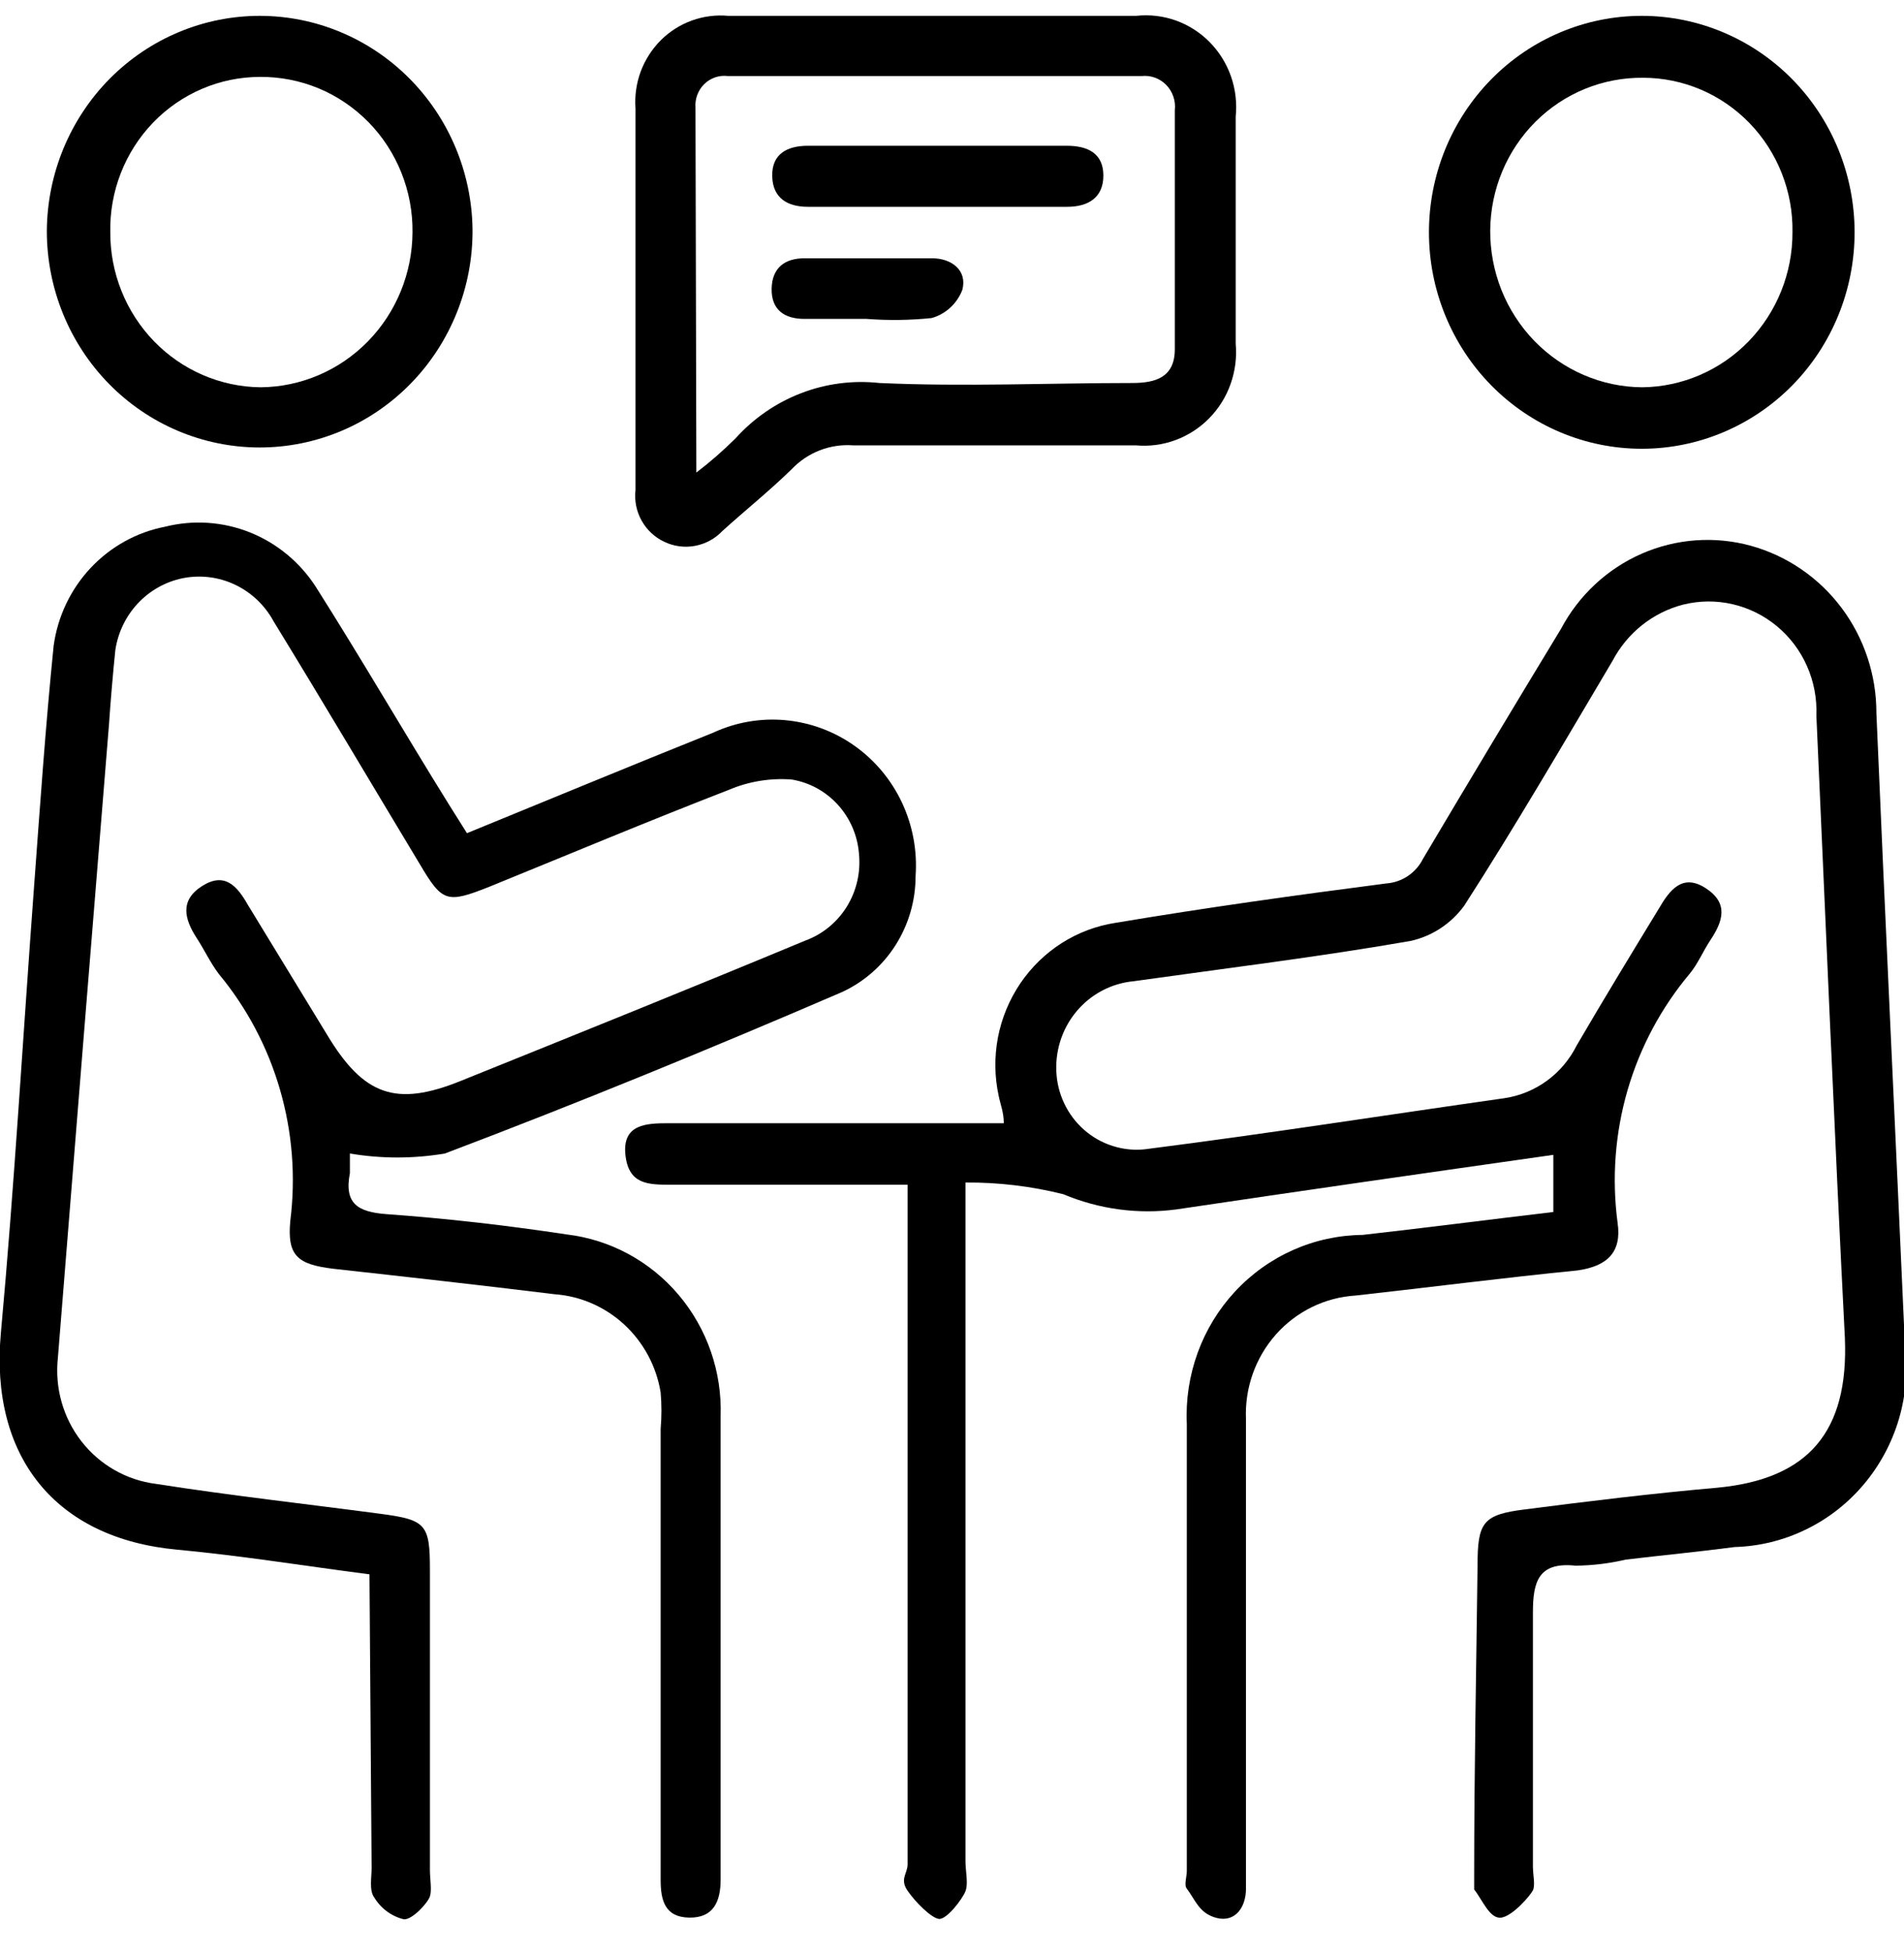
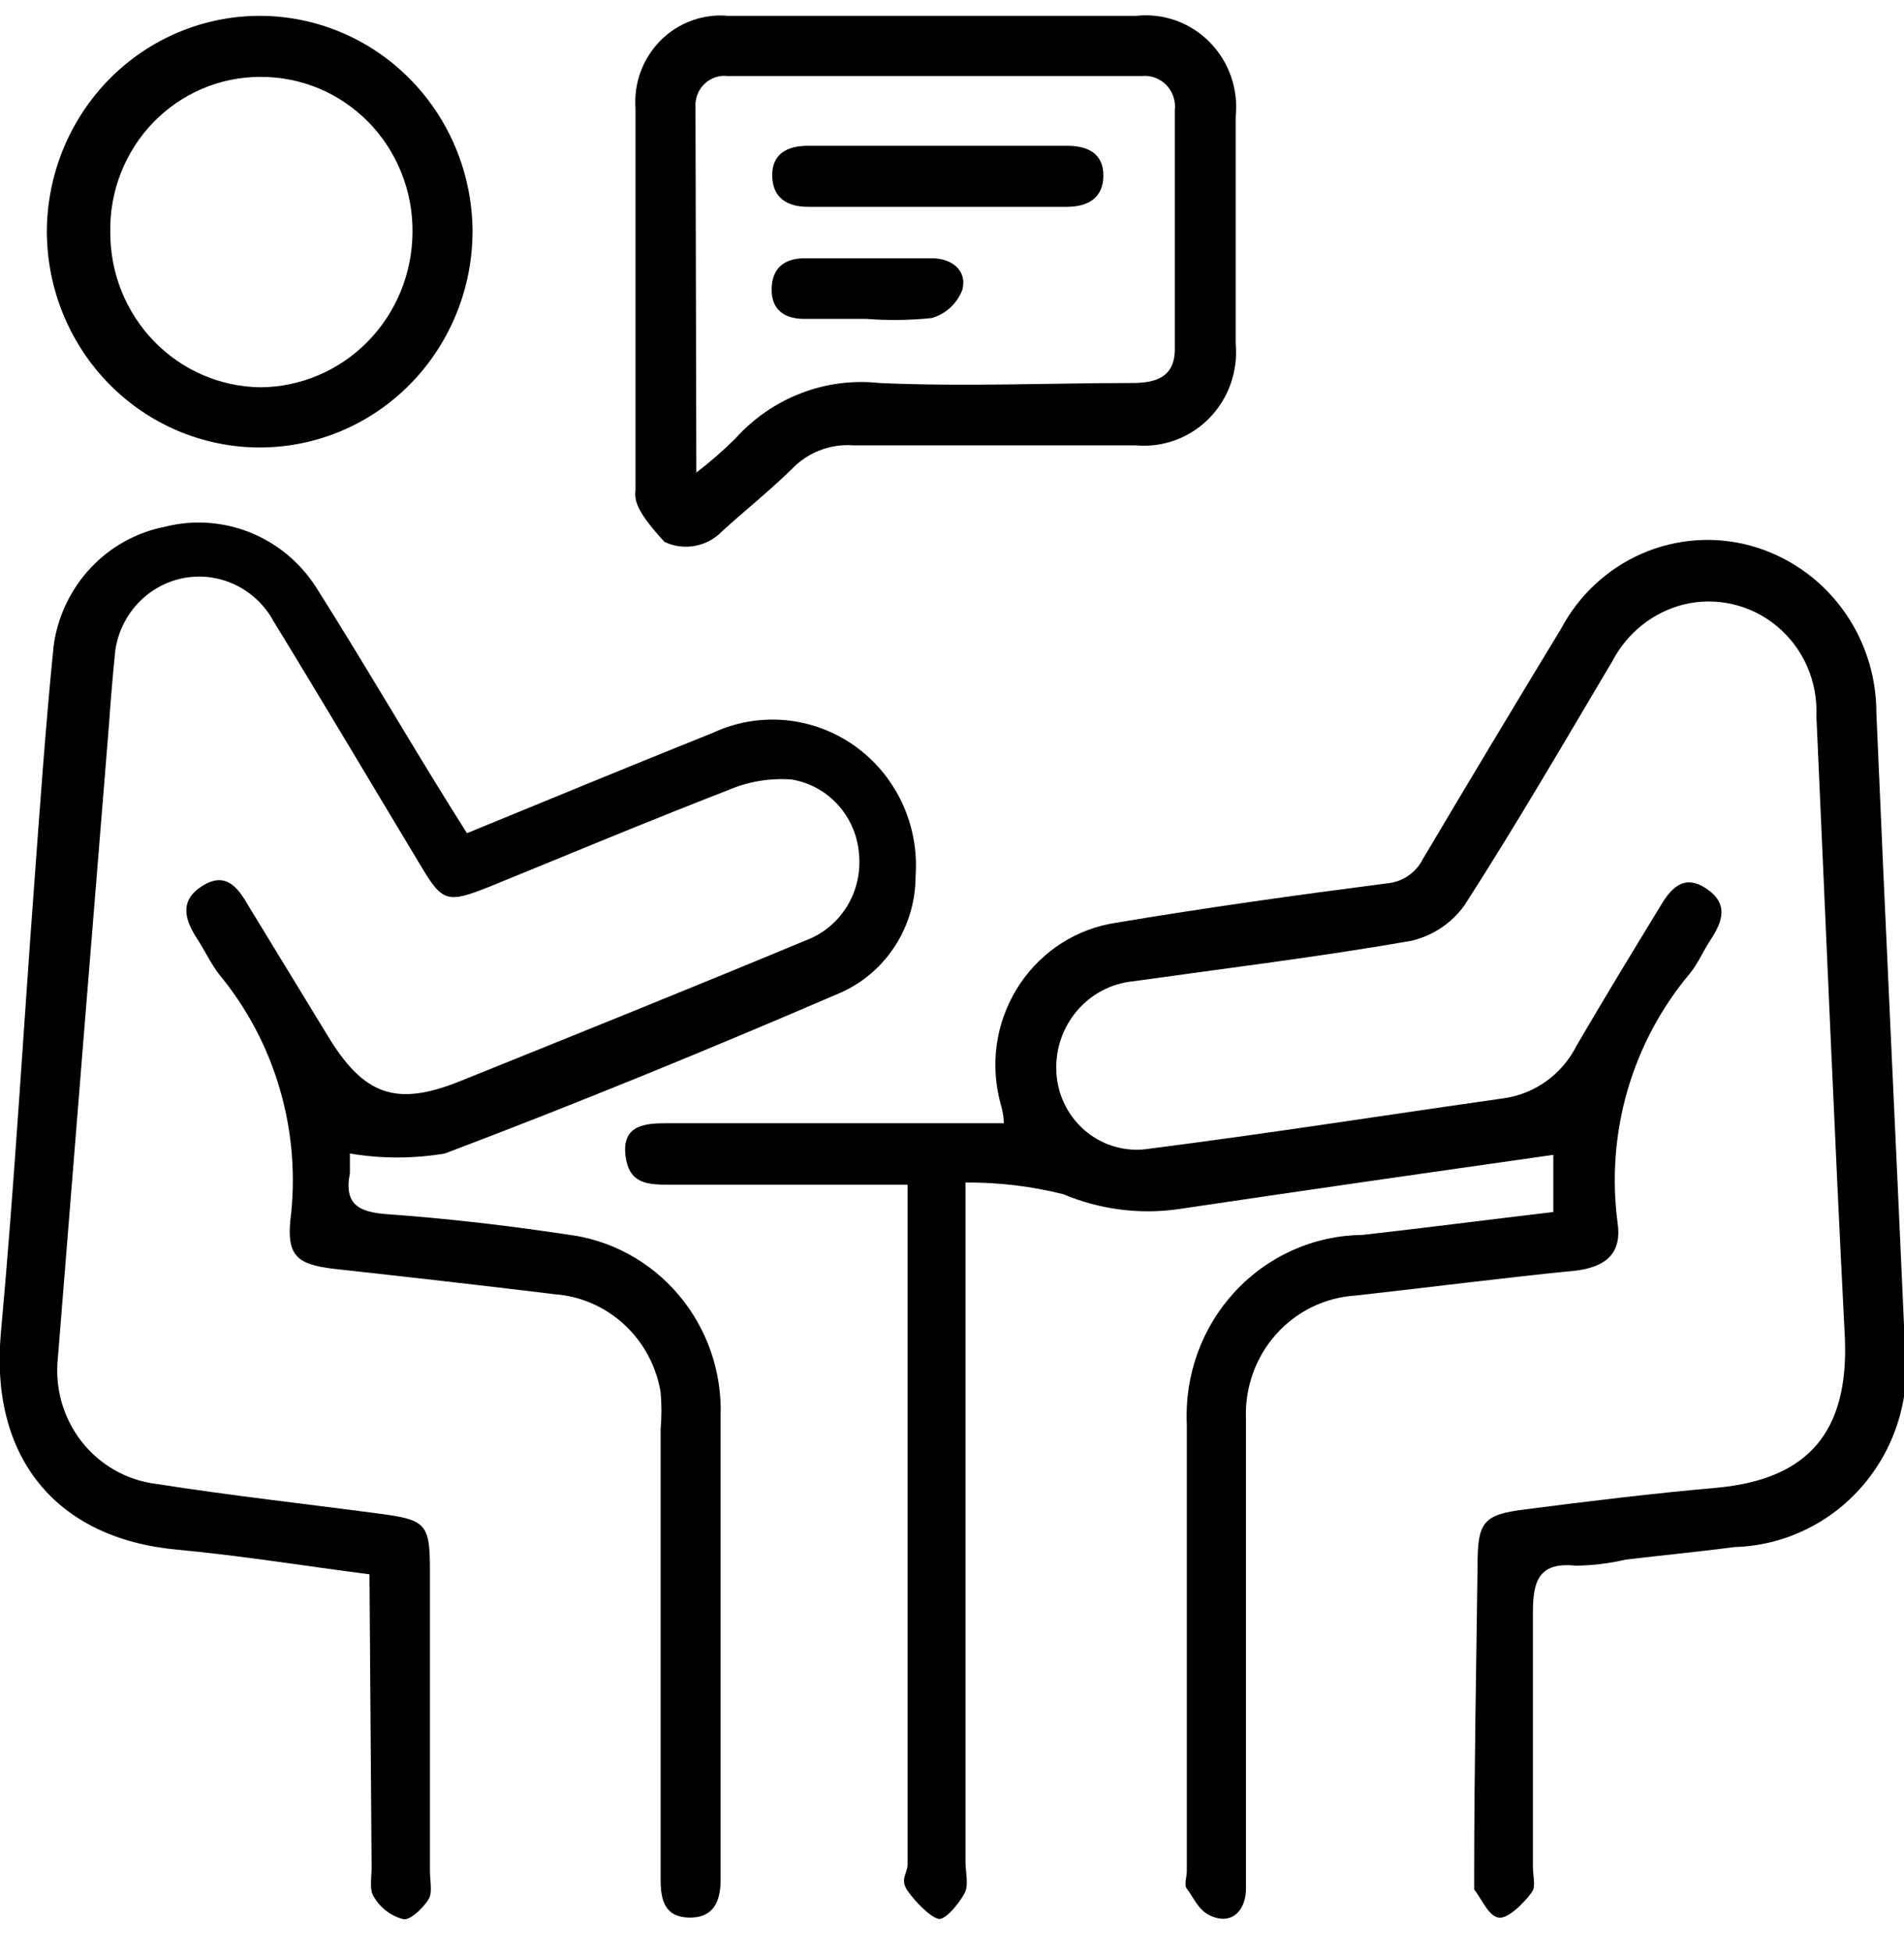
<svg xmlns="http://www.w3.org/2000/svg" width="40" height="41" viewBox="0 0 40 41" fill="none">
  <g clip-path="url(#clip0_450_3159)">
    <path d="M32.633 25.452V24.252C29.95 24.633 27.348 25.006 24.719 25.397C23.912 25.505 23.092 25.395 22.34 25.079C21.667 24.91 20.976 24.828 20.283 24.833V39.088C20.283 39.297 20.346 39.552 20.283 39.715C20.221 39.879 19.881 40.324 19.72 40.297C19.559 40.27 19.237 39.952 19.067 39.706C18.897 39.461 19.067 39.343 19.067 39.152V24.879H14.095C13.621 24.879 13.201 24.879 13.138 24.242C13.075 23.606 13.585 23.588 14.032 23.588H21.088C21.088 23.361 21.016 23.188 20.981 23.015C20.893 22.611 20.888 22.193 20.965 21.787C21.043 21.381 21.203 20.995 21.433 20.654C21.664 20.313 21.961 20.024 22.306 19.804C22.651 19.585 23.037 19.44 23.44 19.379C25.336 19.061 27.232 18.797 29.127 18.552C29.288 18.54 29.444 18.486 29.579 18.395C29.713 18.304 29.823 18.18 29.896 18.033C30.856 16.415 31.822 14.806 32.794 13.206C33.168 12.501 33.765 11.945 34.489 11.628C35.213 11.311 36.021 11.252 36.782 11.461C37.541 11.671 38.211 12.129 38.688 12.765C39.165 13.401 39.422 14.179 39.42 14.979C39.608 19.397 39.823 23.824 40.019 28.242C40.084 28.765 40.041 29.295 39.893 29.8C39.744 30.304 39.493 30.771 39.156 31.171C38.819 31.571 38.404 31.895 37.936 32.121C37.469 32.348 36.96 32.473 36.442 32.488C35.682 32.588 34.913 32.661 34.153 32.752C33.807 32.833 33.453 32.876 33.098 32.879C32.32 32.797 32.204 33.215 32.204 33.861C32.204 35.679 32.204 37.415 32.204 39.197C32.204 39.37 32.257 39.588 32.204 39.697C32.15 39.806 31.783 40.233 31.542 40.27C31.3 40.306 31.148 39.906 30.97 39.679C30.97 39.606 30.97 39.47 30.97 39.361C30.97 37.206 31.014 35.042 31.041 32.879C31.041 31.97 31.148 31.806 32.043 31.697C33.384 31.524 34.725 31.361 36.076 31.242C37.998 31.061 38.839 30.061 38.758 28.097C38.535 23.742 38.356 19.379 38.159 15.024C38.173 14.668 38.106 14.313 37.962 13.988C37.819 13.663 37.602 13.376 37.331 13.151C37.06 12.925 36.74 12.767 36.398 12.688C36.056 12.609 35.701 12.612 35.36 12.697C35.046 12.778 34.751 12.925 34.495 13.129C34.24 13.332 34.029 13.588 33.876 13.879C32.856 15.597 31.846 17.333 30.764 19.015C30.488 19.396 30.084 19.662 29.628 19.761C27.697 20.097 25.756 20.333 23.815 20.606C23.344 20.65 22.908 20.882 22.605 21.252C22.301 21.622 22.155 22.099 22.197 22.579C22.217 22.813 22.285 23.04 22.395 23.246C22.505 23.453 22.656 23.634 22.838 23.779C23.02 23.924 23.229 24.029 23.453 24.088C23.676 24.148 23.909 24.16 24.137 24.124C26.632 23.806 29.118 23.415 31.613 23.061C31.934 23.012 32.239 22.886 32.502 22.693C32.765 22.5 32.978 22.246 33.125 21.952C33.688 20.988 34.269 20.033 34.851 19.079C35.074 18.697 35.342 18.333 35.834 18.652C36.326 18.97 36.192 19.352 35.933 19.742C35.781 19.97 35.673 20.233 35.503 20.442C34.901 21.157 34.454 21.993 34.192 22.895C33.93 23.798 33.859 24.746 33.983 25.679C34.072 26.288 33.777 26.588 33.142 26.679C31.587 26.833 30.04 27.033 28.483 27.206C27.84 27.244 27.236 27.538 26.805 28.024C26.373 28.511 26.147 29.151 26.176 29.806C26.176 32.924 26.176 36.033 26.176 39.152V39.661C26.176 40.061 25.944 40.37 25.568 40.279C25.193 40.188 25.112 39.897 24.933 39.661C24.871 39.588 24.933 39.415 24.933 39.288V29.906C24.909 29.396 24.987 28.887 25.161 28.408C25.335 27.929 25.603 27.491 25.948 27.12C26.293 26.749 26.708 26.453 27.168 26.249C27.628 26.045 28.124 25.938 28.627 25.933C29.914 25.788 31.256 25.615 32.633 25.452Z" fill="black" />
    <path d="M7.762 33.061C6.358 32.879 5.079 32.67 3.72 32.543C1.153 32.306 -0.215 30.579 0.018 27.997C0.304 24.87 0.483 21.743 0.715 18.624C0.84 16.933 0.957 15.243 1.127 13.561C1.211 12.947 1.483 12.376 1.903 11.928C2.323 11.48 2.871 11.176 3.469 11.061C4.061 10.912 4.683 10.954 5.25 11.18C5.817 11.407 6.301 11.806 6.635 12.324C7.592 13.834 8.495 15.388 9.416 16.87L9.81 17.497C11.545 16.788 13.253 16.079 14.979 15.388C15.454 15.167 15.979 15.076 16.5 15.124C17.021 15.172 17.52 15.356 17.95 15.66C18.38 15.964 18.724 16.376 18.949 16.855C19.174 17.335 19.273 17.867 19.235 18.397C19.235 18.912 19.089 19.415 18.815 19.847C18.541 20.279 18.149 20.622 17.688 20.834C14.925 22.024 12.153 23.161 9.345 24.224C8.684 24.335 8.011 24.335 7.351 24.224C7.351 24.315 7.351 24.47 7.351 24.634C7.225 25.279 7.52 25.452 8.12 25.497C9.389 25.588 10.65 25.733 11.911 25.924C12.822 26.033 13.66 26.486 14.258 27.194C14.856 27.901 15.171 28.811 15.139 29.743C15.139 32.924 15.139 36.106 15.139 39.279V39.47C15.139 39.934 14.988 40.279 14.478 40.27C13.968 40.261 13.879 39.906 13.879 39.479C13.879 36.315 13.879 33.161 13.879 30.006C13.901 29.752 13.901 29.497 13.879 29.242C13.79 28.694 13.521 28.192 13.117 27.818C12.713 27.444 12.197 27.218 11.652 27.179C10.096 26.988 8.549 26.815 6.993 26.643C6.26 26.552 6.027 26.379 6.099 25.634C6.215 24.711 6.141 23.774 5.882 22.882C5.624 21.99 5.186 21.163 4.596 20.452C4.417 20.215 4.292 19.943 4.131 19.697C3.872 19.297 3.774 18.906 4.247 18.606C4.721 18.306 4.981 18.606 5.204 18.997L6.868 21.724C7.637 23.006 8.316 23.252 9.685 22.697C12.099 21.724 14.514 20.752 16.919 19.752C17.279 19.62 17.586 19.369 17.79 19.04C17.994 18.71 18.084 18.321 18.046 17.933C18.017 17.55 17.862 17.187 17.605 16.903C17.349 16.62 17.007 16.432 16.633 16.37C16.181 16.335 15.727 16.41 15.309 16.588C13.619 17.243 11.947 17.943 10.275 18.624C9.381 18.979 9.291 18.943 8.817 18.143C7.798 16.452 6.787 14.743 5.75 13.052C5.567 12.713 5.283 12.443 4.939 12.279C4.595 12.116 4.209 12.068 3.836 12.143C3.477 12.217 3.149 12.401 2.896 12.671C2.643 12.941 2.478 13.283 2.423 13.652C2.37 14.17 2.325 14.697 2.289 15.224C1.925 19.691 1.568 24.121 1.216 28.515C1.148 29.143 1.325 29.772 1.71 30.267C2.095 30.762 2.657 31.083 3.273 31.161C4.838 31.406 6.403 31.579 7.977 31.788C8.951 31.915 9.032 32.006 9.032 32.97V39.27C9.032 39.461 9.076 39.688 9.032 39.824C8.987 39.961 8.665 40.315 8.486 40.306C8.357 40.275 8.235 40.218 8.127 40.138C8.02 40.059 7.929 39.958 7.86 39.843C7.753 39.697 7.807 39.434 7.807 39.224L7.762 33.061Z" fill="black" />
-     <path d="M19.61 0.333H23.867C24.149 0.302 24.434 0.335 24.701 0.43C24.968 0.525 25.211 0.68 25.412 0.883C25.613 1.087 25.766 1.333 25.861 1.604C25.956 1.876 25.989 2.165 25.96 2.452C25.96 4.043 25.96 5.633 25.96 7.215C25.986 7.502 25.949 7.792 25.853 8.063C25.757 8.335 25.603 8.581 25.402 8.785C25.201 8.989 24.959 9.145 24.692 9.243C24.425 9.341 24.141 9.378 23.858 9.352C21.882 9.352 19.897 9.352 17.92 9.352C17.683 9.335 17.445 9.371 17.222 9.457C17 9.543 16.799 9.678 16.633 9.852C16.168 10.306 15.658 10.715 15.175 11.152C15.021 11.314 14.821 11.422 14.603 11.463C14.385 11.504 14.159 11.475 13.959 11.379C13.757 11.286 13.589 11.13 13.48 10.934C13.37 10.738 13.325 10.512 13.351 10.288C13.351 7.624 13.351 4.952 13.351 2.279C13.331 2.015 13.369 1.75 13.46 1.503C13.552 1.256 13.696 1.032 13.881 0.846C14.067 0.661 14.29 0.519 14.535 0.431C14.78 0.342 15.041 0.309 15.3 0.333C16.731 0.333 18.206 0.333 19.61 0.333ZM14.629 9.924C14.918 9.703 15.193 9.463 15.452 9.206C15.831 8.785 16.302 8.46 16.827 8.258C17.352 8.055 17.916 7.982 18.475 8.043C20.263 8.124 22.052 8.043 23.787 8.043C24.278 8.043 24.681 7.924 24.681 7.333C24.681 5.661 24.681 3.988 24.681 2.315C24.692 2.219 24.682 2.121 24.651 2.03C24.62 1.938 24.569 1.854 24.502 1.785C24.435 1.716 24.354 1.664 24.264 1.631C24.174 1.598 24.078 1.587 23.983 1.597H15.291C15.202 1.586 15.111 1.595 15.025 1.624C14.94 1.653 14.861 1.701 14.796 1.765C14.731 1.828 14.681 1.906 14.649 1.992C14.617 2.077 14.604 2.169 14.611 2.261L14.629 9.924Z" fill="black" />
+     <path d="M19.61 0.333H23.867C24.149 0.302 24.434 0.335 24.701 0.43C24.968 0.525 25.211 0.68 25.412 0.883C25.613 1.087 25.766 1.333 25.861 1.604C25.956 1.876 25.989 2.165 25.96 2.452C25.96 4.043 25.96 5.633 25.96 7.215C25.986 7.502 25.949 7.792 25.853 8.063C25.757 8.335 25.603 8.581 25.402 8.785C25.201 8.989 24.959 9.145 24.692 9.243C24.425 9.341 24.141 9.378 23.858 9.352C21.882 9.352 19.897 9.352 17.92 9.352C17.683 9.335 17.445 9.371 17.222 9.457C17 9.543 16.799 9.678 16.633 9.852C16.168 10.306 15.658 10.715 15.175 11.152C15.021 11.314 14.821 11.422 14.603 11.463C14.385 11.504 14.159 11.475 13.959 11.379C13.37 10.738 13.325 10.512 13.351 10.288C13.351 7.624 13.351 4.952 13.351 2.279C13.331 2.015 13.369 1.75 13.46 1.503C13.552 1.256 13.696 1.032 13.881 0.846C14.067 0.661 14.29 0.519 14.535 0.431C14.78 0.342 15.041 0.309 15.3 0.333C16.731 0.333 18.206 0.333 19.61 0.333ZM14.629 9.924C14.918 9.703 15.193 9.463 15.452 9.206C15.831 8.785 16.302 8.46 16.827 8.258C17.352 8.055 17.916 7.982 18.475 8.043C20.263 8.124 22.052 8.043 23.787 8.043C24.278 8.043 24.681 7.924 24.681 7.333C24.681 5.661 24.681 3.988 24.681 2.315C24.692 2.219 24.682 2.121 24.651 2.03C24.62 1.938 24.569 1.854 24.502 1.785C24.435 1.716 24.354 1.664 24.264 1.631C24.174 1.598 24.078 1.587 23.983 1.597H15.291C15.202 1.586 15.111 1.595 15.025 1.624C14.94 1.653 14.861 1.701 14.796 1.765C14.731 1.828 14.681 1.906 14.649 1.992C14.617 2.077 14.604 2.169 14.611 2.261L14.629 9.924Z" fill="black" />
    <path d="M5.456 0.333C6.629 0.333 7.756 0.802 8.592 1.639C9.429 2.476 9.908 3.613 9.927 4.806C9.933 5.407 9.822 6.003 9.599 6.56C9.377 7.116 9.049 7.623 8.633 8.05C8.217 8.477 7.723 8.816 7.177 9.047C6.632 9.278 6.047 9.397 5.456 9.397C4.27 9.397 3.133 8.918 2.294 8.066C1.455 7.213 0.984 6.057 0.984 4.852C0.991 3.651 1.466 2.502 2.303 1.655C3.141 0.809 4.274 0.333 5.456 0.333ZM2.317 4.879C2.314 5.735 2.645 6.557 3.236 7.167C3.827 7.776 4.631 8.124 5.474 8.133C6.32 8.126 7.129 7.781 7.726 7.172C8.324 6.563 8.661 5.739 8.666 4.879C8.671 4.45 8.591 4.024 8.432 3.626C8.273 3.229 8.038 2.867 7.74 2.564C7.441 2.26 7.087 2.019 6.696 1.856C6.305 1.694 5.887 1.612 5.465 1.615C5.046 1.615 4.631 1.7 4.245 1.865C3.859 2.03 3.509 2.271 3.216 2.575C2.923 2.879 2.693 3.239 2.538 3.635C2.384 4.03 2.308 4.453 2.317 4.879Z" fill="black" />
-     <path d="M34.491 9.424C33.305 9.424 32.168 8.945 31.329 8.093C30.491 7.241 30.02 6.084 30.02 4.879C30.02 3.673 30.491 2.517 31.329 1.665C32.168 0.812 33.305 0.333 34.491 0.333C35.677 0.333 36.814 0.812 37.653 1.665C38.491 2.517 38.962 3.673 38.962 4.879C38.962 6.084 38.491 7.241 37.653 8.093C36.814 8.945 35.677 9.424 34.491 9.424ZM37.657 4.879C37.664 4.455 37.588 4.034 37.433 3.641C37.279 3.248 37.048 2.889 36.756 2.587C36.464 2.285 36.116 2.045 35.731 1.881C35.347 1.718 34.934 1.633 34.518 1.633C34.1 1.629 33.685 1.708 33.298 1.866C32.91 2.024 32.557 2.259 32.259 2.556C31.961 2.853 31.723 3.208 31.56 3.598C31.397 3.989 31.311 4.409 31.307 4.833C31.304 5.263 31.384 5.689 31.542 6.088C31.701 6.486 31.935 6.849 32.231 7.156C32.528 7.462 32.88 7.706 33.27 7.874C33.659 8.042 34.077 8.13 34.5 8.133C35.342 8.124 36.146 7.776 36.737 7.167C37.328 6.557 37.659 5.735 37.657 4.879Z" fill="black" />
    <path d="M19.728 3.061C20.623 3.061 21.517 3.061 22.411 3.061C22.858 3.061 23.18 3.224 23.18 3.688C23.18 4.152 22.858 4.343 22.42 4.343H16.974C16.545 4.343 16.232 4.161 16.223 3.697C16.214 3.233 16.536 3.061 16.974 3.061C17.895 3.061 18.816 3.061 19.728 3.061Z" fill="black" />
    <path d="M18.205 6.697H16.9C16.479 6.697 16.202 6.506 16.211 6.061C16.22 5.615 16.497 5.424 16.9 5.424C17.794 5.424 18.688 5.424 19.582 5.424C19.994 5.424 20.325 5.679 20.217 6.088C20.162 6.23 20.075 6.358 19.964 6.46C19.852 6.563 19.718 6.638 19.573 6.679C19.119 6.726 18.661 6.732 18.205 6.697Z" fill="black" />
  </g>
  <defs>
    <clipPath id="clip0_450_3159">
      <rect width="40" height="40" fill="white" transform="translate(0 0.333)" />
    </clipPath>
  </defs>
</svg>